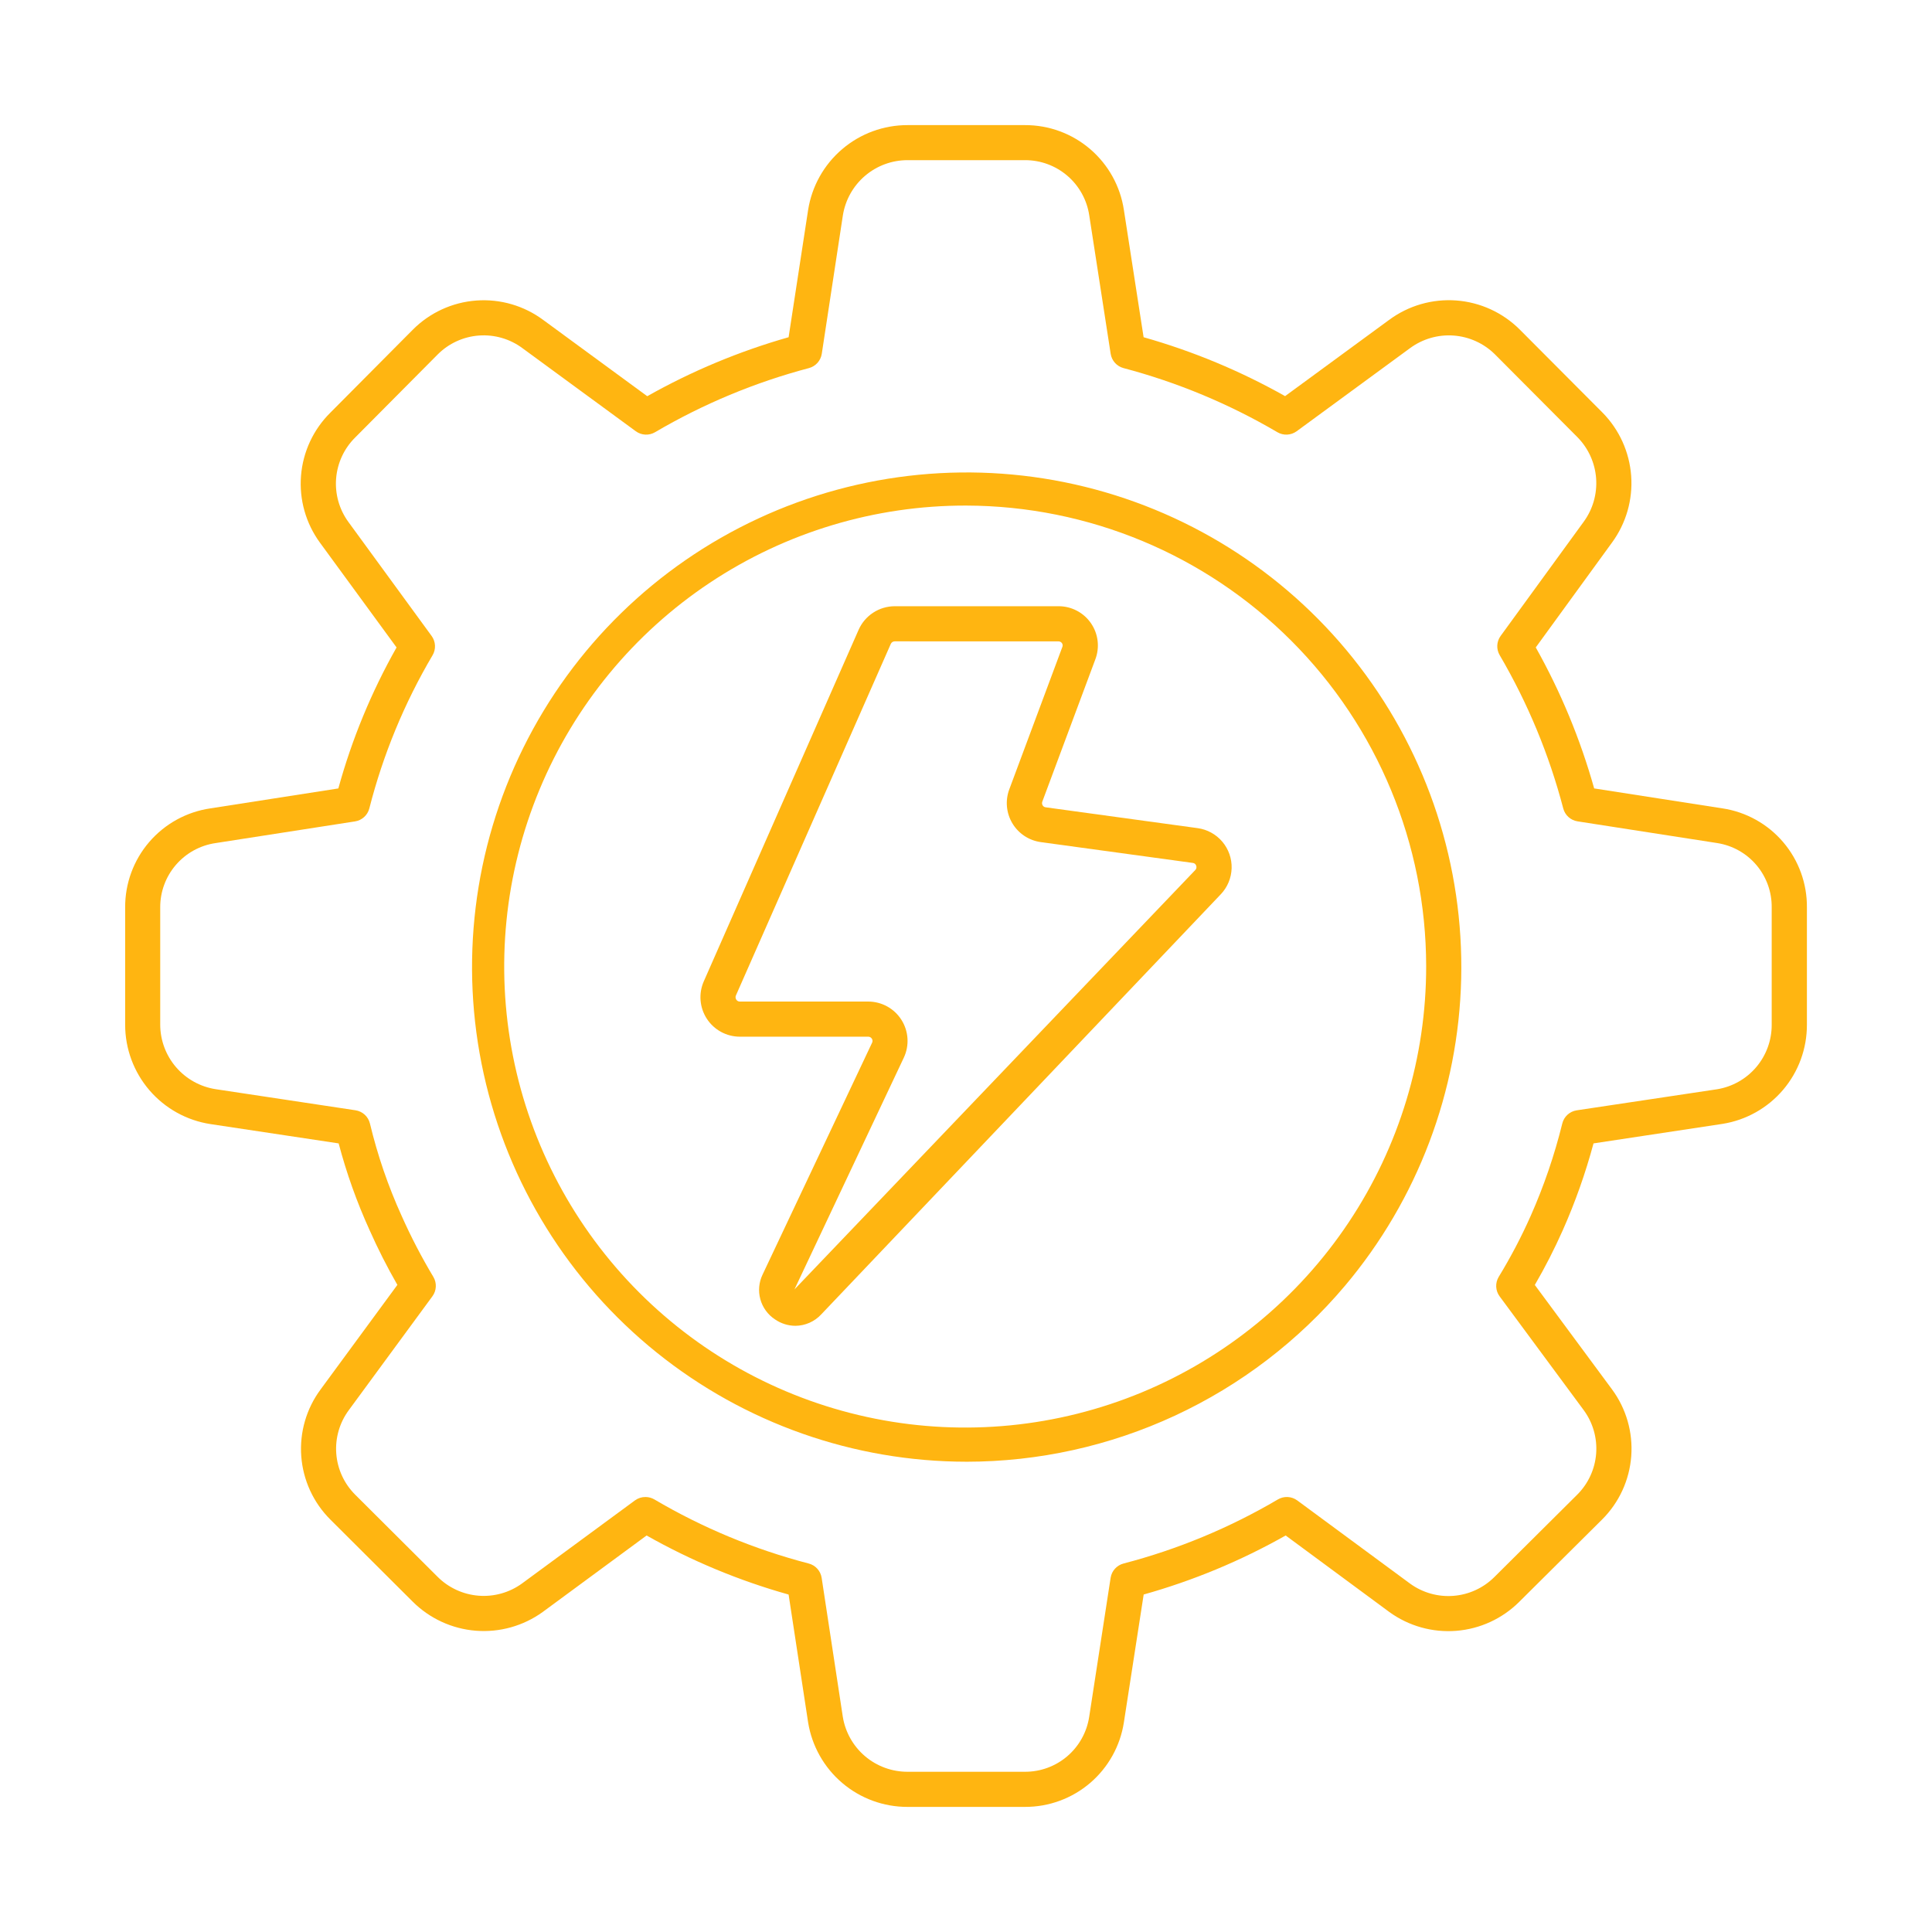
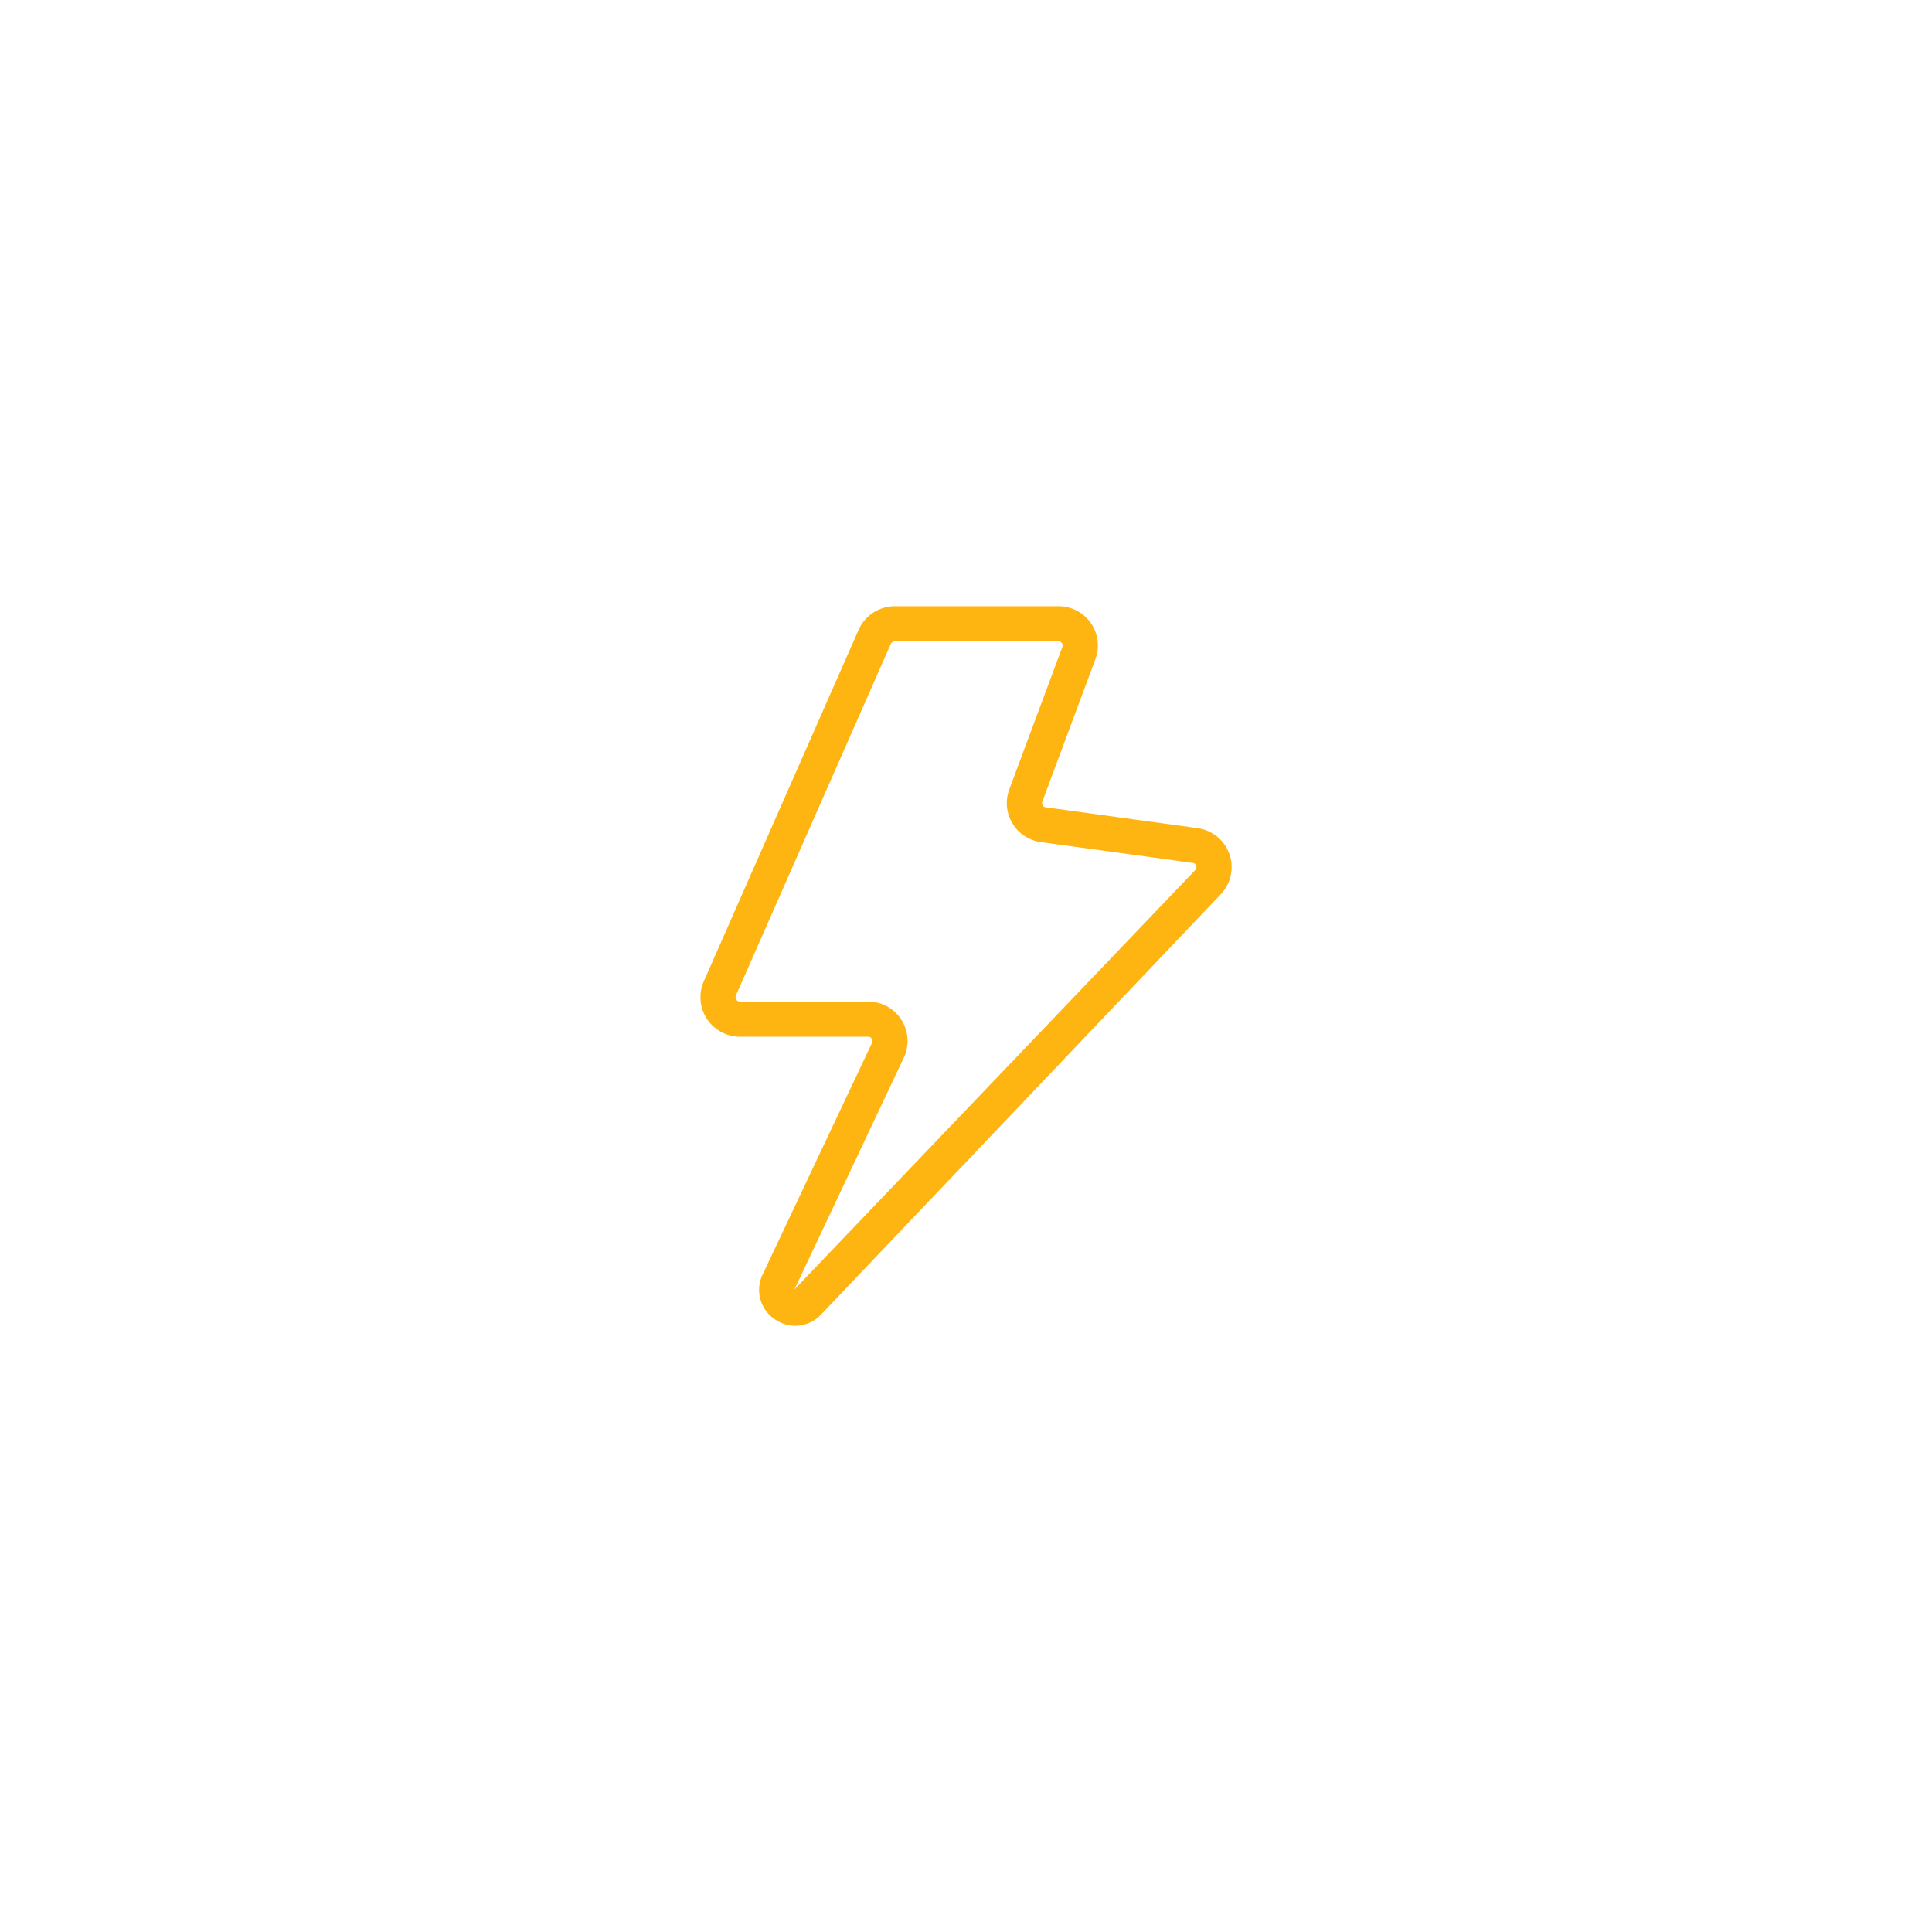
<svg xmlns="http://www.w3.org/2000/svg" width="1200pt" height="1200pt" version="1.1" viewBox="0 0 1200 1200">
-   <path d="m600.2 907.9c-69.941-0.051-137.77-23.965-192.28-67.789-54.512-43.824-92.438-104.93-107.51-173.23-15.07-68.301-6.391-139.7 24.613-202.39 31.004-62.699 82.469-112.94 145.89-142.42 63.426-29.484 135.01-36.441 202.93-19.727 67.914 16.711 128.1 56.098 170.59 111.65 42.5 55.551 64.773 123.94 63.137 193.86-1.633 69.922-27.078 137.2-72.125 190.7-28.887 34.254-64.906 61.785-105.54 80.672-40.633 18.891-84.898 28.676-129.71 28.68zm0-593.88c-56.676-0.141-112.12 16.539-159.3 47.934-47.188 31.391-83.996 76.082-105.77 128.41-21.77 52.328-27.52 109.94-16.523 165.54s38.246 106.68 78.297 146.79 91.102 67.414 146.68 78.48c55.586 11.066 113.21 5.387 165.56-16.316 52.355-21.703 97.09-58.457 128.54-105.61 31.453-47.148 48.203-102.57 48.133-159.25-0.098-75.754-30.207-148.38-83.742-201.98-53.531-53.602-126.12-83.805-201.88-83.996z" fill="#ffb511" />
-   <path d="m636.61 1122.3h-72.871c-14.863 0.043-29.254-5.219-40.582-14.84s-18.852-22.969-21.219-37.641l-12.121-79.418c-30.77-8.633-60.383-20.945-88.199-36.68l-64.527 47.512c-12.027 8.684-26.75 12.809-41.539 11.641-14.785-1.172-28.676-7.566-39.188-18.035l-51.152-50.988c-10.574-10.523-16.996-24.504-18.094-39.379-1.102-14.875 3.203-29.648 12.117-41.609l47.586-64.801h-0.004c-6.328-11.02-12.086-22.359-17.246-33.973-7.914-17.391-14.348-35.422-19.223-53.898l-79.637-12c-14.734-2.254-28.176-9.711-37.895-21.016-9.715-11.305-15.066-25.715-15.078-40.621v-72.82c-0.102-14.941 5.211-29.418 14.949-40.75 9.742-11.332 23.258-18.754 38.047-20.898l79.418-12.371v0.004c8.414-30.57 20.559-59.984 36.164-87.578l-47.562-65.043c-8.777-11.988-12.961-26.734-11.789-41.547 1.168-14.812 7.617-28.715 18.168-39.18l51.23-51.547c10.527-10.598 24.523-17.043 39.418-18.156 14.898-1.113 29.695 3.184 41.68 12.102l64.559 47.324h0.004c27.715-15.633 57.188-27.93 87.793-36.633l12.109-78.98c2.309-14.727 9.805-28.141 21.145-37.82 11.336-9.68 25.762-14.98 40.668-14.945h72.871c14.871-0.055 29.266 5.246 40.551 14.934 11.285 9.684 18.707 23.105 20.914 37.809l12.238 79.004c30.641 8.676 60.141 20.957 87.883 36.59l64.582-47.336v0.004c12.008-8.898 26.809-13.188 41.715-12.086 14.902 1.102 28.914 7.519 39.48 18.086l51.414 51.602 0.004-0.004c10.387 10.562 16.684 24.473 17.762 39.246 1.074 14.773-3.137 29.449-11.883 41.406l-47.379 65.16c15.523 27.648 27.703 57.047 36.273 87.578l79.723 12.395v-0.004c14.699 2.234 28.094 9.699 37.727 21.027 9.629 11.324 14.848 25.746 14.691 40.609v72.711c0.051 14.824-5.195 29.184-14.797 40.48-9.602 11.297-22.926 18.793-37.566 21.133l-80.18 12.133c-4.957 18.449-11.34 36.484-19.094 53.945-5.172 11.629-10.969 22.973-17.367 33.98l47.914 64.801c8.859 11.984 13.113 26.754 11.977 41.617-1.133 14.859-7.574 28.816-18.152 39.316l-51.402 51.066c-10.492 10.465-24.371 16.855-39.145 18.027-14.777 1.168-29.488-2.961-41.496-11.648l-64.449-47.574c-27.82 15.723-57.43 28.031-88.191 36.668l-12.281 79.32c-2.242 14.676-9.68 28.059-20.961 37.715-11.281 9.652-25.656 14.93-40.504 14.875zm-235.69-192.48c1.934 0 3.836 0.516 5.508 1.492 29.945 17.652 62.207 31.051 95.848 39.809 4.234 1.086 7.414 4.598 8.07 8.922l13.145 86.355h0.004c1.559 9.539 6.465 18.211 13.84 24.457 7.379 6.246 16.738 9.656 26.402 9.625h72.871c9.637 0.039 18.969-3.387 26.293-9.648 7.324-6.266 12.156-14.949 13.613-24.477l13.309-86.336v0.004c0.668-4.312 3.836-7.816 8.062-8.902 33.641-8.777 65.898-22.172 95.859-39.809 3.766-2.211 8.488-1.961 12 0.633l70.145 51.711c7.789 5.633 17.328 8.309 26.91 7.551s18.582-4.898 25.387-11.688l51.449-51.152c6.856-6.828 11.027-15.891 11.762-25.539 0.73-9.645-2.023-19.234-7.769-27.02l-52.18-70.605c-2.637-3.562-2.856-8.363-0.555-12.152 7.418-12.164 14.043-24.793 19.832-37.809 8.215-18.531 14.785-37.746 19.637-57.426 1.059-4.289 4.602-7.516 8.969-8.172l87.207-13.09c9.488-1.555 18.117-6.441 24.328-13.785 6.211-7.34 9.605-16.656 9.566-26.273v-72.766c0.133-9.637-3.219-19-9.438-26.367s-14.891-12.238-24.414-13.723l-86.738-13.484c-4.277-0.664-7.758-3.793-8.871-7.973-8.742-33.395-22.023-65.43-39.469-95.215-2.223-3.758-1.996-8.477 0.578-12l51.535-70.832c5.703-7.773 8.453-17.32 7.769-26.938-0.688-9.613-4.766-18.672-11.512-25.559l-51.273-51.48h0.004c-6.894-6.867-16.02-11.031-25.723-11.742-9.703-0.707-19.34 2.09-27.156 7.879l-70.332 51.547c-3.519 2.582-8.238 2.82-12 0.602-29.895-17.559-62.043-30.957-95.562-39.82-4.18-1.113-7.309-4.594-7.973-8.867l-13.309-86.008c-1.43-9.555-6.246-18.273-13.574-24.566-7.328-6.293-16.676-9.742-26.332-9.711h-72.875c-9.703-0.02-19.098 3.43-26.48 9.73-7.383 6.301-12.266 15.035-13.773 24.621l-13.09 85.91c-0.656 4.285-3.785 7.773-7.977 8.891-33.516 8.863-65.668 22.258-95.562 39.82-3.758 2.219-8.48 1.98-12-0.602l-70.309-51.535c-7.785-5.809-17.402-8.613-27.086-7.906-9.688 0.711-18.793 4.887-25.648 11.77l-51.25 51.578c-6.859 6.797-11.051 15.824-11.824 25.445-0.77 9.625 1.934 19.203 7.625 27.004l51.688 70.801h-0.004c2.582 3.523 2.812 8.242 0.59 12-17.527 29.688-30.75 61.711-39.273 95.117-1.082 4.227-4.578 7.402-8.891 8.07l-86.531 13.453c-9.617 1.387-18.406 6.211-24.742 13.578-6.336 7.371-9.789 16.785-9.719 26.5v72.723c0.027 9.699 3.519 19.074 9.852 26.426 6.332 7.348 15.086 12.191 24.676 13.652l86.762 13.09c4.391 0.664 7.938 3.922 8.977 8.238 4.707 19.664 11.281 38.836 19.637 57.25 5.816 13.059 12.41 25.754 19.758 38.02 2.223 3.754 1.996 8.477-0.578 12l-51.883 70.656c-5.785 7.781-8.574 17.387-7.852 27.055 0.727 9.668 4.91 18.75 11.789 25.582l51.121 50.945h-0.004c6.812 6.816 15.832 10.984 25.438 11.754s19.172-1.906 26.98-7.555l70.289-51.699v0.004c1.879-1.348 4.137-2.062 6.449-2.039z" fill="#ffb511" />
  <path d="m494 823.48c-4.527-0.023-8.945-1.422-12.664-4.004-4.449-2.93-7.676-7.379-9.082-12.512-1.406-5.137-0.891-10.609 1.445-15.395l67.953-143.88c0.422-0.801 0.375-1.766-0.121-2.519-0.484-0.805-1.363-1.289-2.301-1.266h-79.691c-8.27-0.008-15.977-4.184-20.496-11.109-4.519-6.926-5.242-15.66-1.922-23.234l96.195-218.42c1.926-4.336 5.066-8.02 9.039-10.609 3.977-2.594 8.613-3.981 13.359-3.996h101.67c8.051-0.051 15.609 3.879 20.191 10.5 4.586 6.621 5.602 15.078 2.715 22.598l-32.891 88.266c-0.297 0.766-0.219 1.625 0.207 2.324 0.402 0.68 1.102 1.129 1.891 1.211l94.363 12.938c5.973 0.816 11.438 3.812 15.336 8.414 3.898 4.602 5.961 10.48 5.789 16.508-0.176 6.027-2.57 11.781-6.727 16.152l-248.21 260.98c-4.141 4.469-9.953 7.027-16.047 7.059zm61.711-425.13h0.004c-1.078 0.008-2.043 0.656-2.457 1.648l-96.164 218.29c-0.383 0.855-0.297 1.848 0.23 2.621 0.473 0.742 1.301 1.188 2.18 1.176h79.715c8.383-0.008 16.188 4.281 20.676 11.363s5.035 15.969 1.449 23.547l-67.898 143.89 248.95-260.48c0.723-0.719 0.945-1.793 0.57-2.738-0.285-0.922-1.094-1.582-2.051-1.68l-94.418-12.926c-7.356-1-13.859-5.285-17.68-11.648-3.82-6.367-4.539-14.121-1.957-21.078l32.957-88.43c0.355-0.793 0.273-1.719-0.219-2.434-0.516-0.719-1.355-1.129-2.238-1.09z" fill="#ffb511" />
</svg>